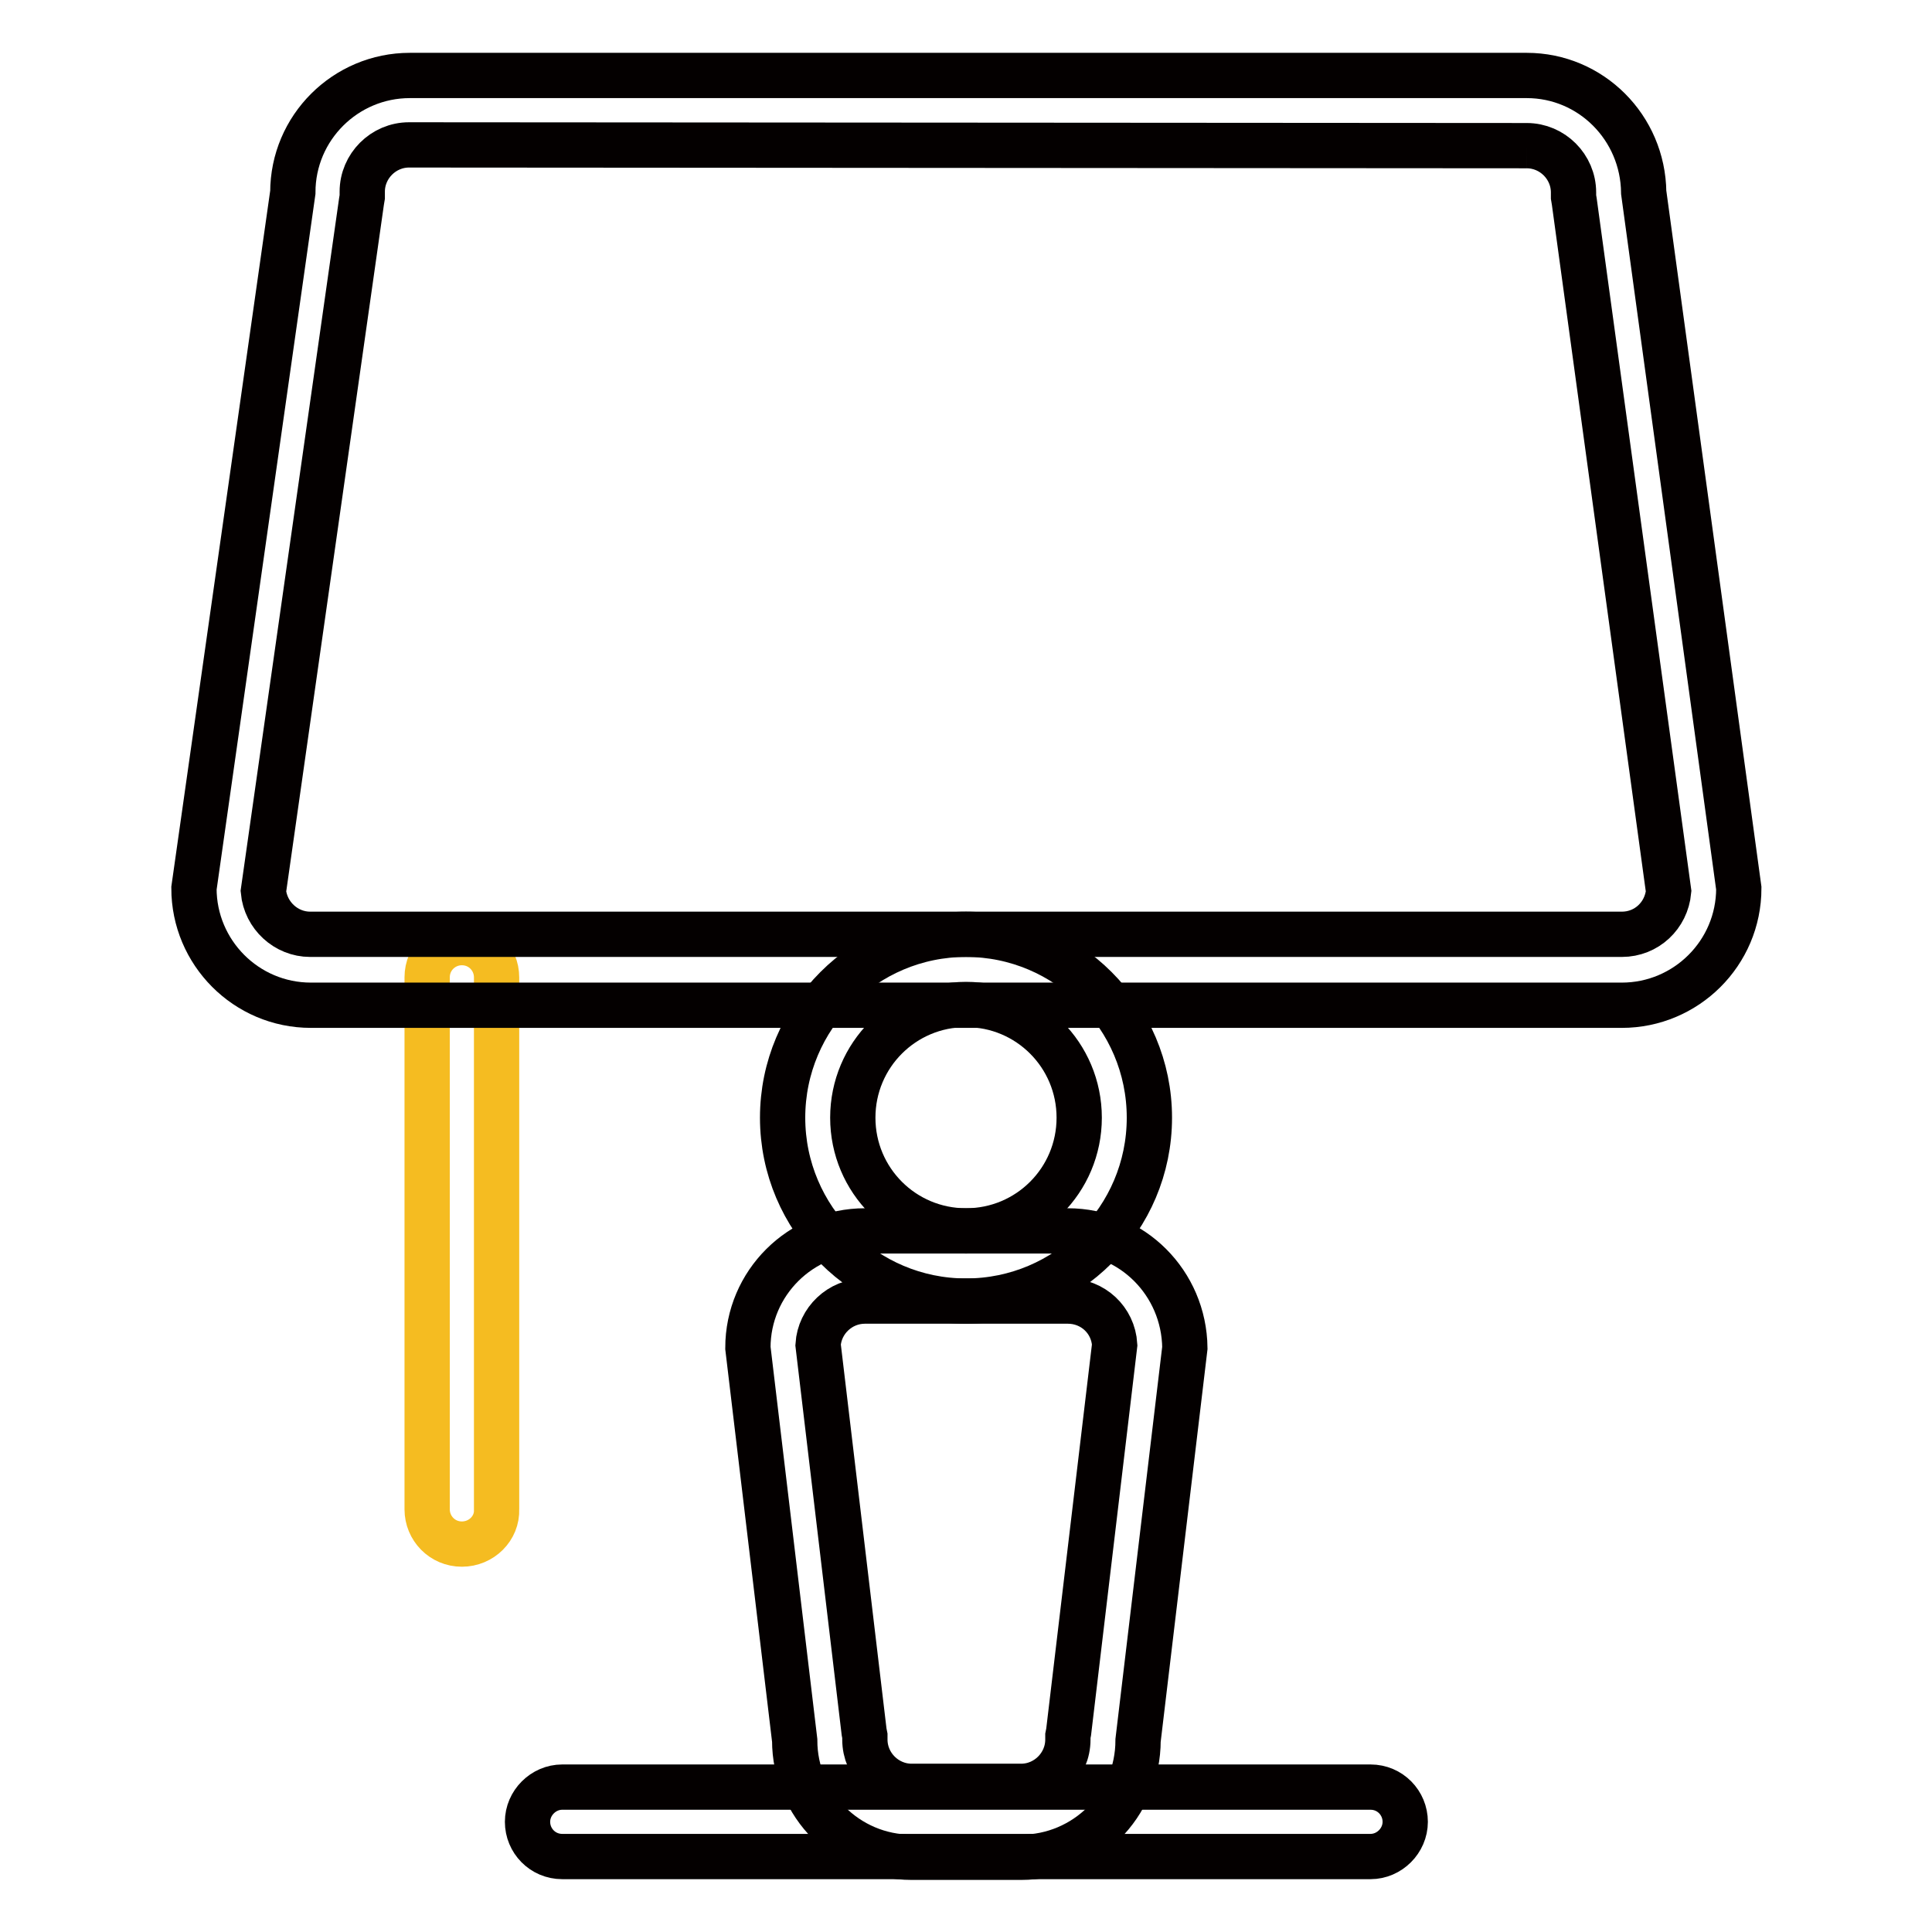
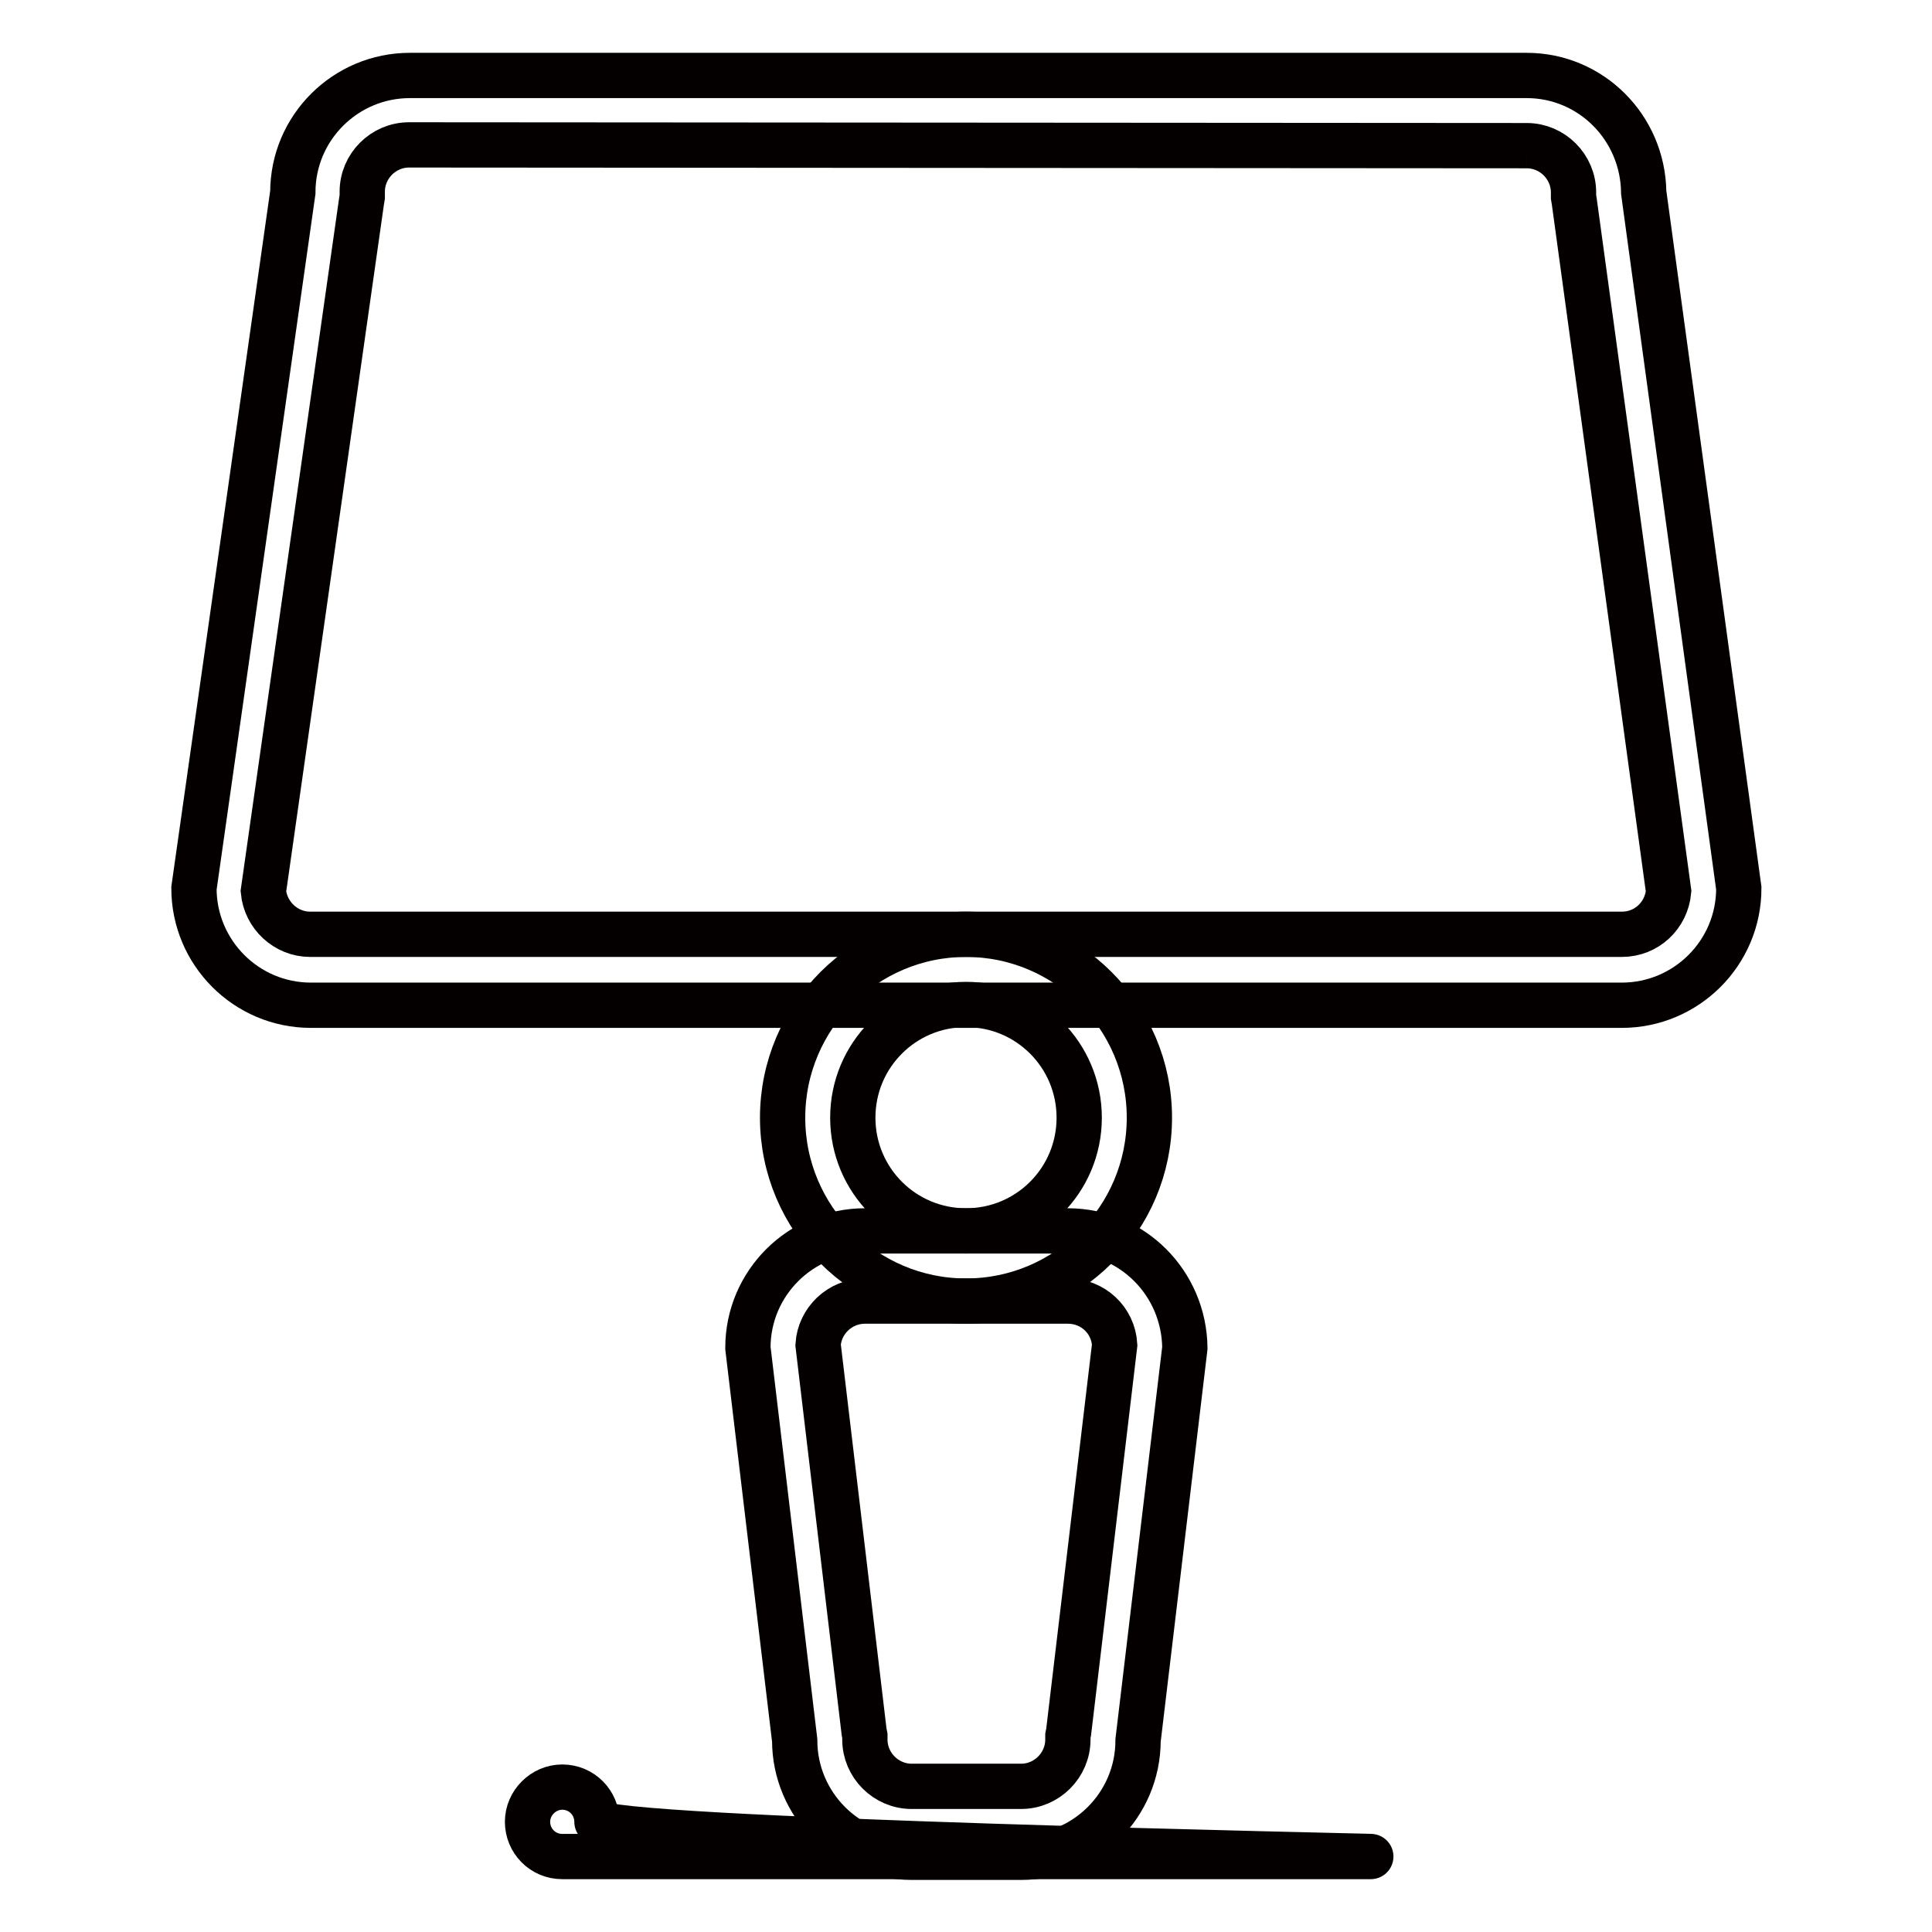
<svg xmlns="http://www.w3.org/2000/svg" version="1.1" x="0px" y="0px" viewBox="0 0 256 256" enable-background="new 0 0 256 256" xml:space="preserve">
  <g>
-     <path stroke-width="6" fill-opacity="0" stroke="#f5bc21" d="M61.2,204.6c-2.6,0-4.6-2.1-4.6-4.6l0,0v-70.5c0-2.6,2.1-4.6,4.6-4.6c2.6,0,4.6,2.1,4.6,4.6v70.5 C65.9,202.5,63.8,204.6,61.2,204.6L61.2,204.6z" />
    <path stroke-width="6" fill-opacity="0" stroke="#040000" d="M202.3,19.3c3.4,0,6.2,2.8,6.2,6.2v0.6l0.1,0.6l12.5,91.4c-0.3,3.2-2.9,5.7-6.2,5.7H41.1 c-3.2,0-5.9-2.5-6.2-5.7l13-91.4l0.1-0.6v-0.7c0-3.4,2.8-6.2,6.2-6.2l0,0L202.3,19.3 M202.3,10h-148c-8.5,0-15.5,6.9-15.5,15.5 l-13.1,92.2c0,8.5,6.9,15.5,15.5,15.5h173.7c8.5,0,15.5-6.9,15.5-15.5l-12.6-92.2C217.7,16.9,210.8,10,202.3,10z M141.5,172.4 c3.3,0,6,2.5,6.2,5.8l-6.1,51.3l-0.1,0.5v0.5c0,3.4-2.8,6.2-6.2,6.2h-14.5c-3.4,0-6.2-2.8-6.2-6.2V230l-0.1-0.5l-6.1-51.3 c0.2-3.2,2.9-5.8,6.2-5.8H141.5 M141.5,163.1h-26.9c-8.5,0-15.5,6.9-15.5,15.5l0,0l6.2,52c0,8.5,6.9,15.5,15.5,15.5l0,0h14.5 c8.5,0,15.5-6.9,15.5-15.5l0,0l6.2-52C156.9,170,150,163.1,141.5,163.1L141.5,163.1z" />
-     <path stroke-width="6" fill-opacity="0" stroke="#040000" d="M128,133.1c8.3,0,15,6.7,15,15c0,8.3-6.7,15-15,15c-8.3,0-15-6.7-15-15l0,0 C113,139.8,119.7,133.1,128,133.1 M128,123.8c-13.4,0-24.3,10.9-24.3,24.3c0,13.4,10.9,24.3,24.3,24.3c13.4,0,24.3-10.9,24.3-24.3 l0,0C152.3,134.7,141.4,123.8,128,123.8z M181.6,246H74.5c-2.6,0-4.6-2.1-4.6-4.6s2.1-4.6,4.6-4.6h107.1c2.6,0,4.6,2.1,4.6,4.6 S184.1,246,181.6,246L181.6,246z" />
+     <path stroke-width="6" fill-opacity="0" stroke="#040000" d="M128,133.1c8.3,0,15,6.7,15,15c0,8.3-6.7,15-15,15c-8.3,0-15-6.7-15-15l0,0 C113,139.8,119.7,133.1,128,133.1 M128,123.8c-13.4,0-24.3,10.9-24.3,24.3c0,13.4,10.9,24.3,24.3,24.3c13.4,0,24.3-10.9,24.3-24.3 l0,0C152.3,134.7,141.4,123.8,128,123.8z M181.6,246H74.5c-2.6,0-4.6-2.1-4.6-4.6s2.1-4.6,4.6-4.6c2.6,0,4.6,2.1,4.6,4.6 S184.1,246,181.6,246L181.6,246z" />
  </g>
</svg>